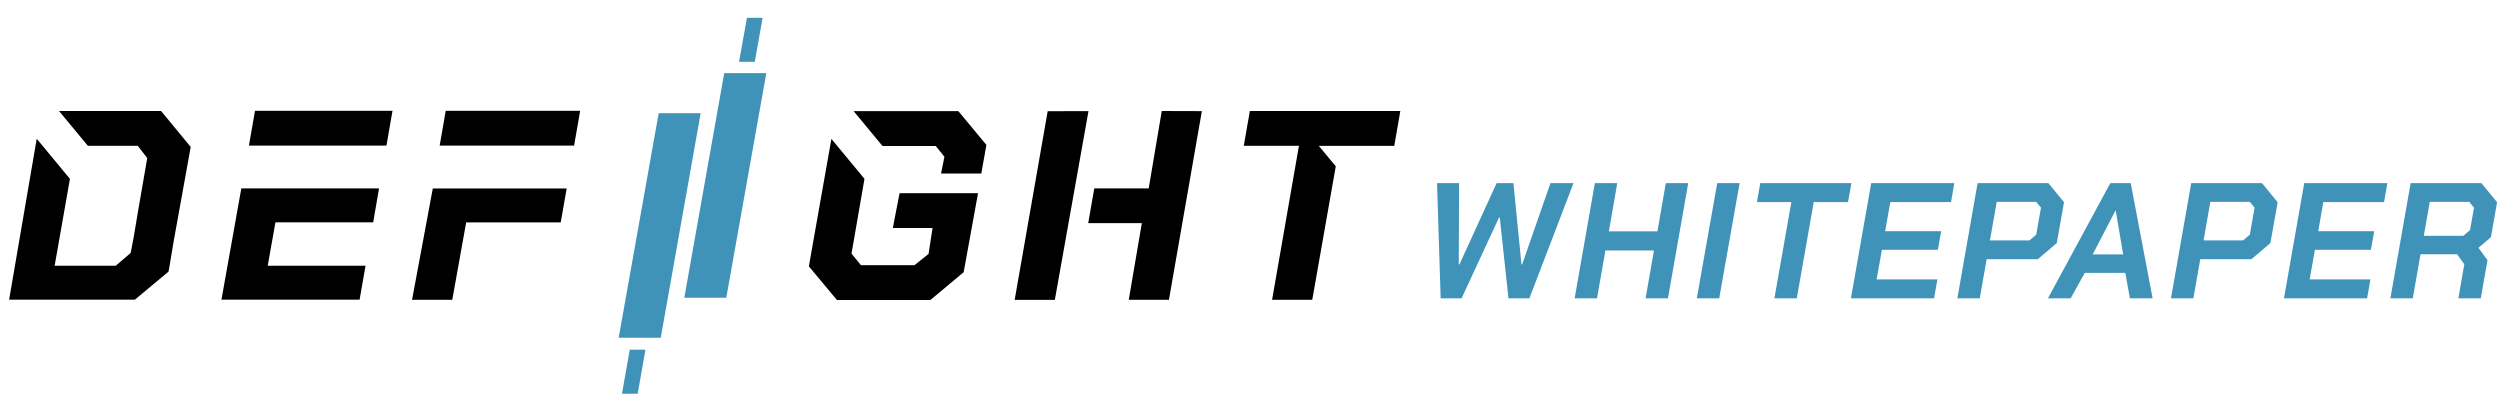
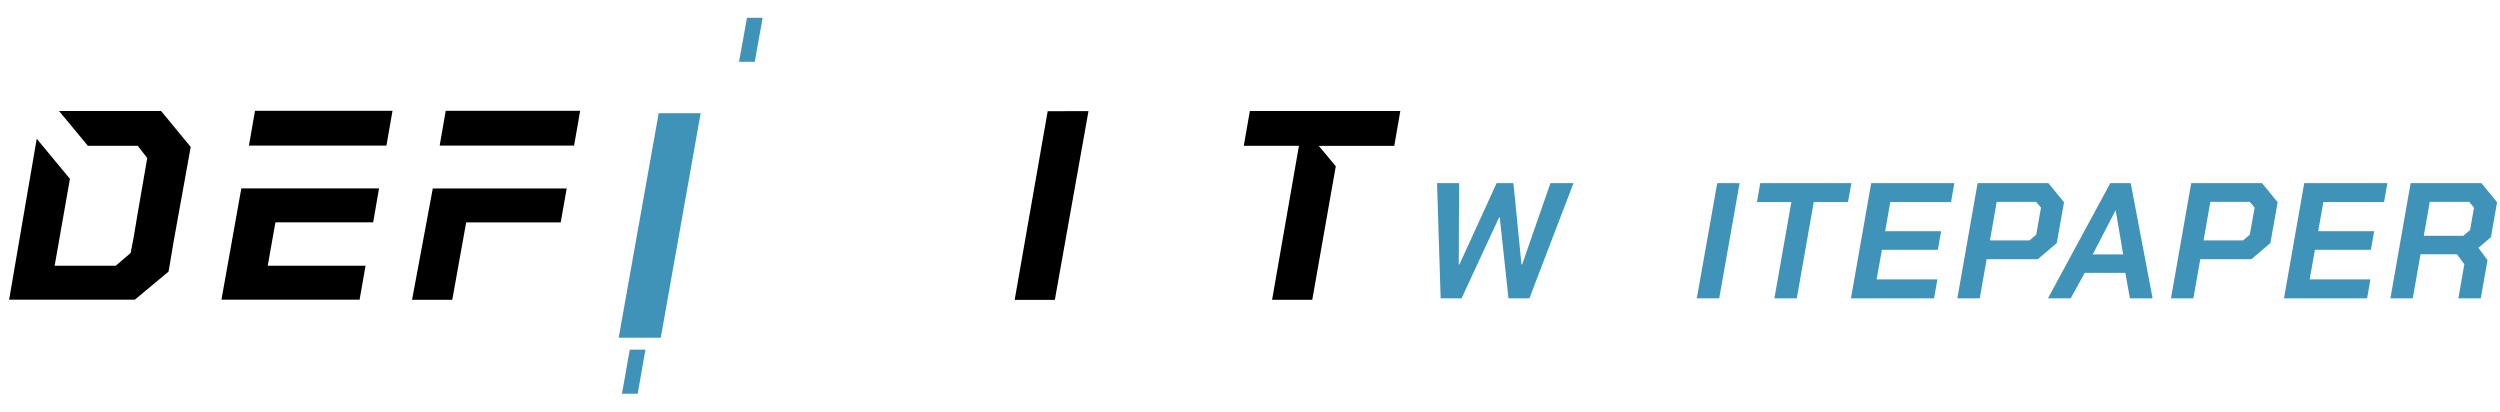
<svg xmlns="http://www.w3.org/2000/svg" width="243" height="40" viewBox="0 0 243 40" fill="none">
  <path d="M64.225 32.83H60.135L64.025 11H68.105L64.225 32.83Z" fill="#3F93B9" />
  <path d="M62.735 33.99L61.985 38.27H60.455L61.215 33.99H62.735Z" fill="#3F93B9" />
  <path d="M74.125 1.73L73.365 6.01H71.835L72.605 1.73H74.125Z" fill="#3F93B9" />
-   <path d="M70.595 28.94H66.515L70.395 7.11H74.485L70.595 28.94Z" fill="#3F93B9" />
  <path fill-rule="evenodd" clip-rule="evenodd" d="M136.112 10.79L135.523 14.18H128.19L129.837 16.163L127.552 29.14H123.647L126.257 14.17H120.896L121.486 10.79H136.112Z" fill="black" />
-   <path fill-rule="evenodd" clip-rule="evenodd" d="M116.821 10.801L113.621 29.14H109.716L110.986 21.69H105.775L106.365 18.31H111.654L112.924 10.79L116.821 10.801Z" fill="black" />
  <path d="M98.625 29.15H102.53L105.802 10.799L101.835 10.81L98.625 29.15Z" fill="black" />
-   <path fill-rule="evenodd" clip-rule="evenodd" d="M82.969 10.8H93.148L95.877 14.083L95.382 16.87H91.47L91.799 15.233L90.949 14.19H85.78L82.969 10.8Z" fill="black" />
-   <path d="M83.689 25.78L82.767 24.654L84.027 17.383L80.813 13.499L78.621 25.887L81.351 29.16H90.433L93.668 26.458L95.064 18.78H87.439L86.958 21.252L86.788 22.16H90.644L90.257 24.681L88.88 25.78H83.689Z" fill="black" />
  <path fill-rule="evenodd" clip-rule="evenodd" d="M55.082 18.32L54.501 21.62H45.311L43.961 29.14H40.053L42.067 18.32L55.082 18.32ZM56.391 10.77L55.802 14.15H42.736L43.325 10.77H56.391Z" fill="black" />
  <path fill-rule="evenodd" clip-rule="evenodd" d="M36.842 18.31L36.273 21.61H26.772L26.023 25.83H35.532L34.952 29.13H21.525L23.457 18.31H36.842ZM38.152 10.77L37.562 14.15H24.196L24.786 10.77H38.152Z" fill="black" />
  <path fill-rule="evenodd" clip-rule="evenodd" d="M5.738 10.79H15.658L18.537 14.284L16.881 23.453L16.429 26.147L16.378 26.402L13.106 29.13H0.887L3.57 13.487L6.797 17.384L5.312 25.83H11.25L12.701 24.584L12.987 23.095L13.437 20.416L14.312 15.363L13.386 14.17H8.54L5.738 10.79Z" fill="black" />
  <path d="M242.122 23.048L240.906 24.088L241.786 25.288L241.13 29H238.954L239.53 25.688L238.826 24.712H235.274L234.522 29H232.346L234.314 17.8H241.194L242.714 19.656L242.122 23.048ZM235.594 22.92H239.434L240.09 22.36L240.474 20.184L240.01 19.624H236.17L235.594 22.92Z" fill="#3F93B9" />
  <path d="M223.971 17.8H232.051L231.731 19.64H225.827L225.331 22.472H230.771L230.451 24.28H225.011L224.499 27.16H230.403L230.083 29H222.003L223.971 17.8Z" fill="#3F93B9" />
  <path d="M212.987 17.8H219.867L221.387 19.656L220.683 23.624L218.843 25.192H213.867L213.195 29H211.019L212.987 17.8ZM218.027 23.368L218.683 22.808L219.147 20.184L218.683 19.624H214.843L214.187 23.368H218.027Z" fill="#3F93B9" />
  <path d="M205.123 17.8H207.107L209.235 29H207.027L206.579 26.52H202.643L201.267 29H199.059L205.123 17.8ZM206.371 24.728L205.651 20.472H205.619L203.411 24.728H206.371Z" fill="#3F93B9" />
  <path d="M192.223 17.8H199.103L200.623 19.656L199.919 23.624L198.079 25.192H193.103L192.431 29H190.255L192.223 17.8ZM197.263 23.368L197.919 22.808L198.383 20.184L197.919 19.624H194.079L193.423 23.368H197.263Z" fill="#3F93B9" />
  <path d="M181.88 17.8H189.96L189.64 19.64H183.736L183.24 22.472H188.68L188.36 24.28H182.92L182.408 27.16H188.312L187.992 29H179.912L181.88 17.8Z" fill="#3F93B9" />
  <path d="M174.12 19.64H170.776L171.096 17.8H179.96L179.624 19.64H176.296L174.648 29H172.472L174.12 19.64Z" fill="#3F93B9" />
  <path d="M166.914 17.8H169.09L167.106 29H164.93L166.914 17.8Z" fill="#3F93B9" />
-   <path d="M155.022 17.8H157.198L156.382 22.488H161.102L161.918 17.8H164.094L162.126 29H159.95L160.766 24.344H156.046L155.23 29H153.054L155.022 17.8Z" fill="#3F93B9" />
  <path d="M139.68 17.8H141.824L141.792 25.704H141.856L145.472 17.8H147.104L147.888 25.704H147.952L150.704 17.8H152.944L148.656 29H146.624L145.776 21.128H145.712L142.064 29H140.032L139.68 17.8Z" fill="#3F93B9" />
</svg>